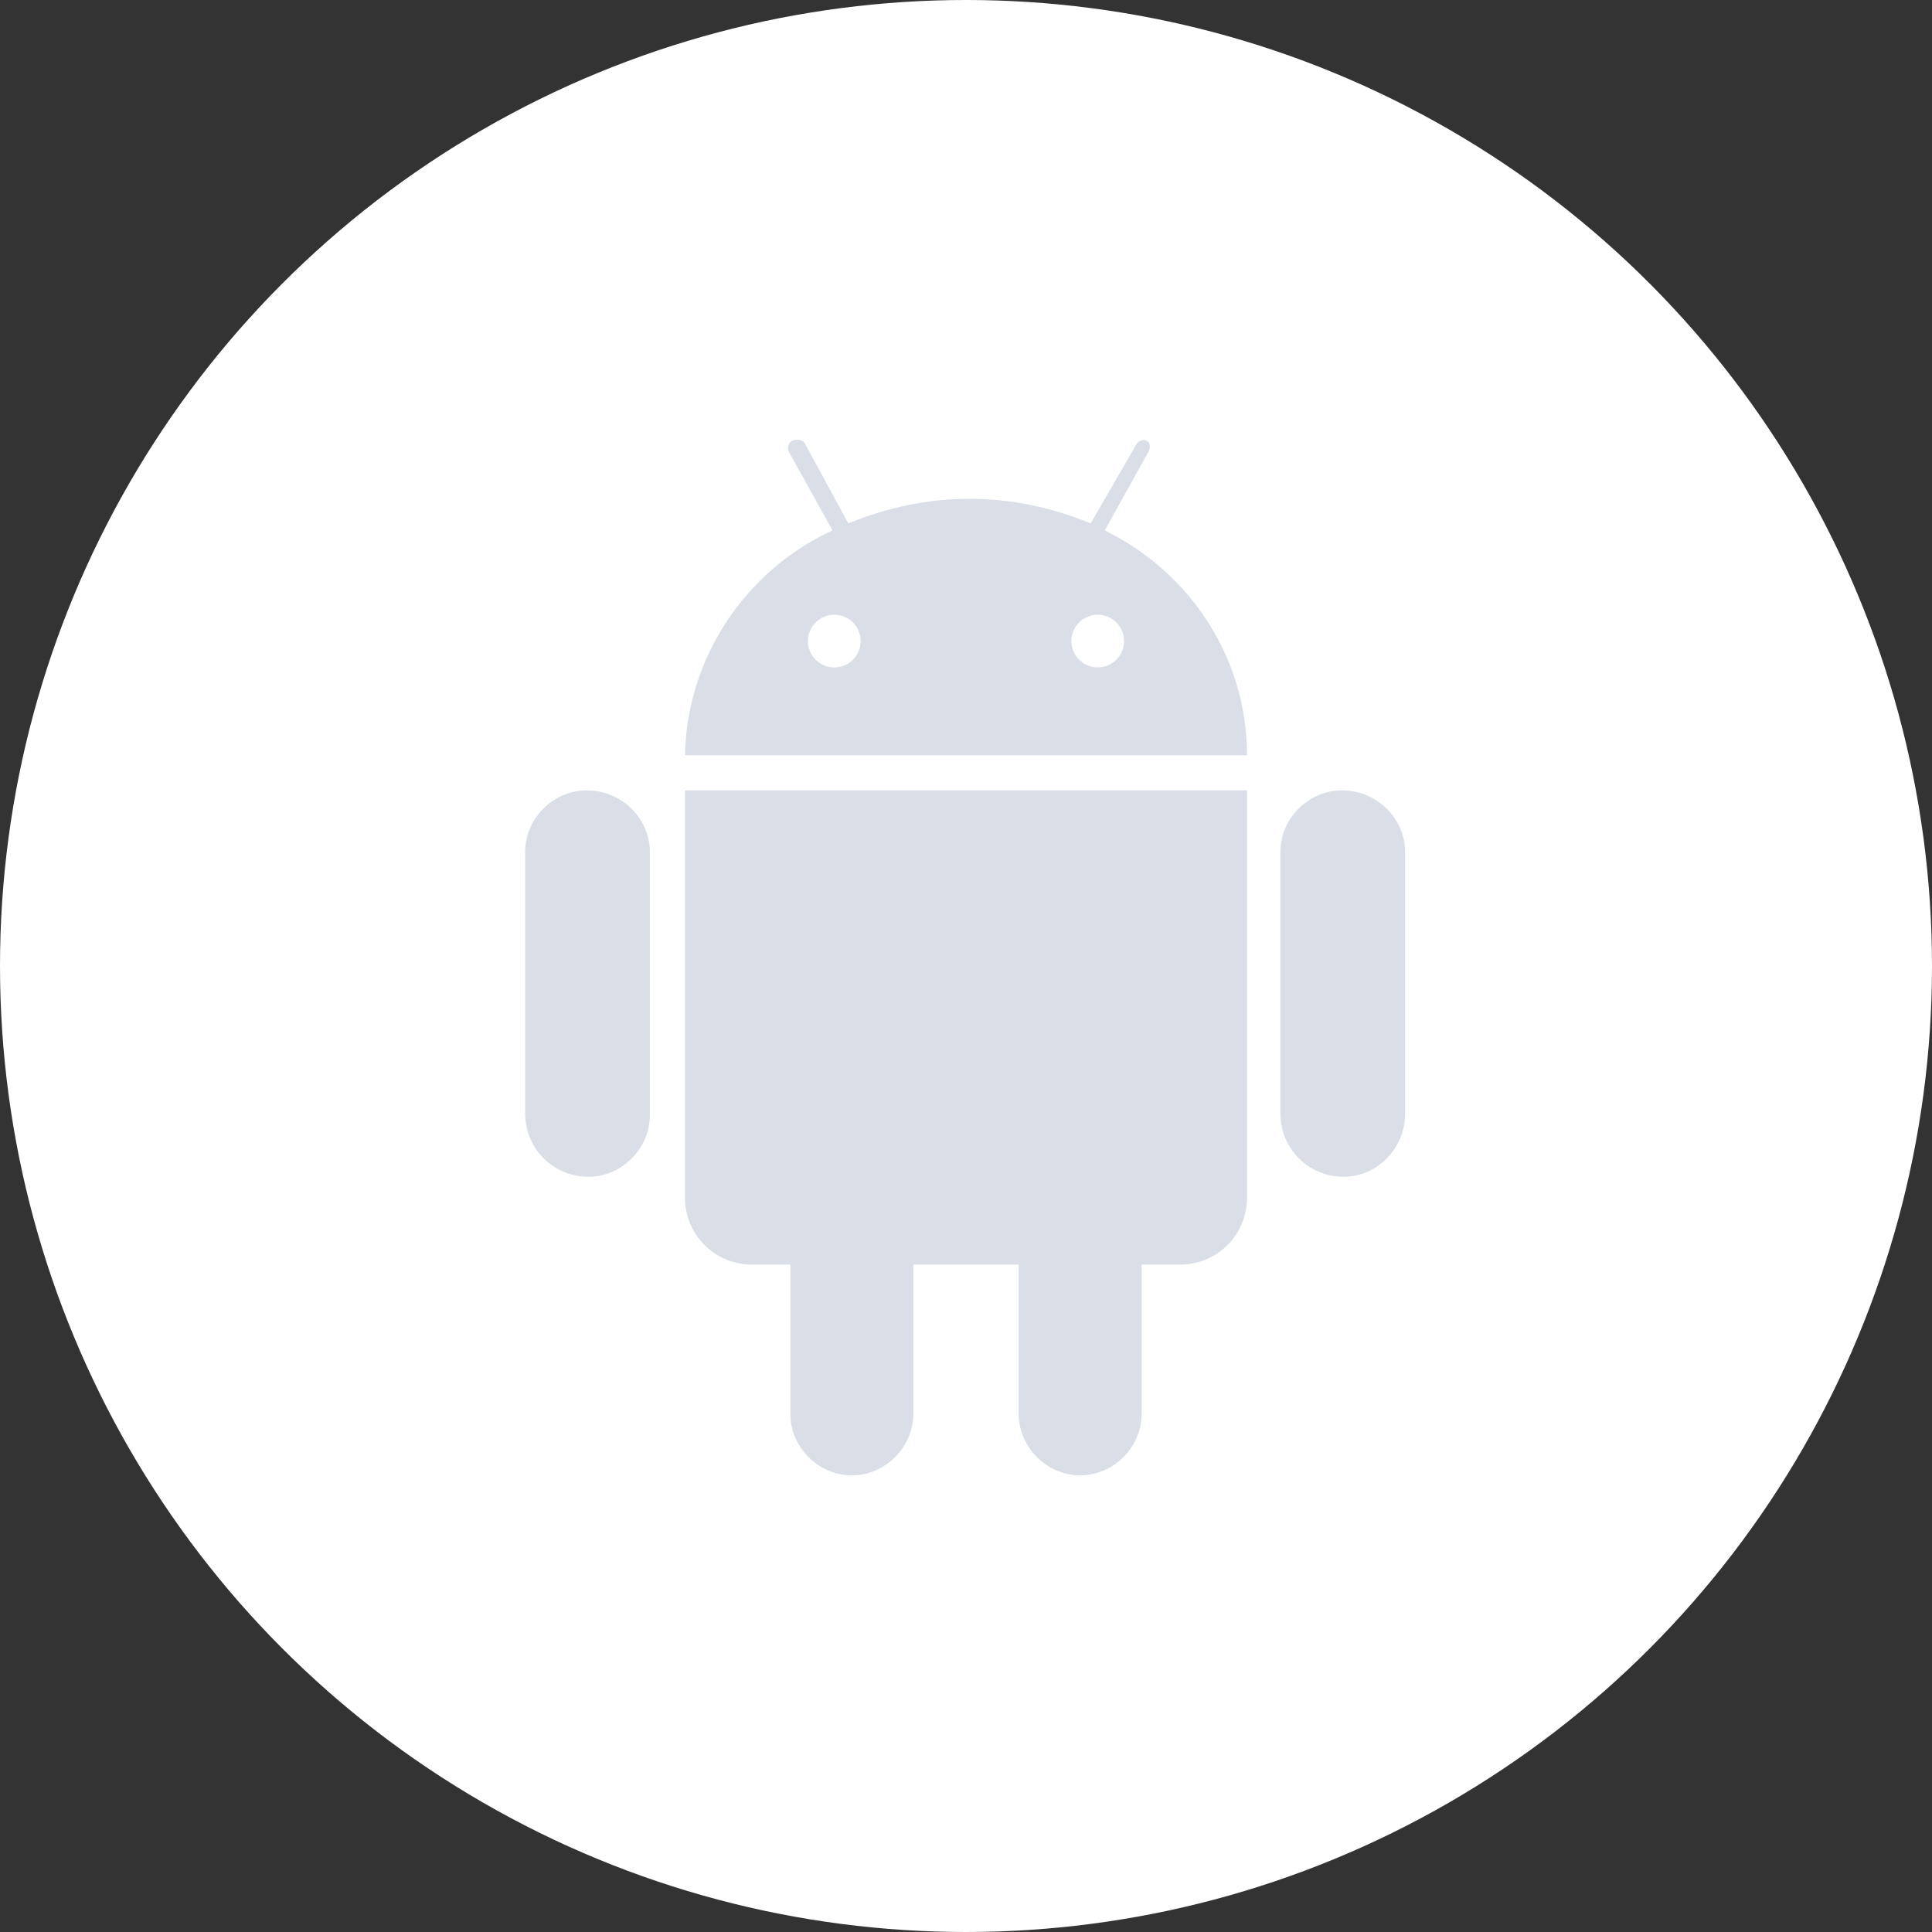
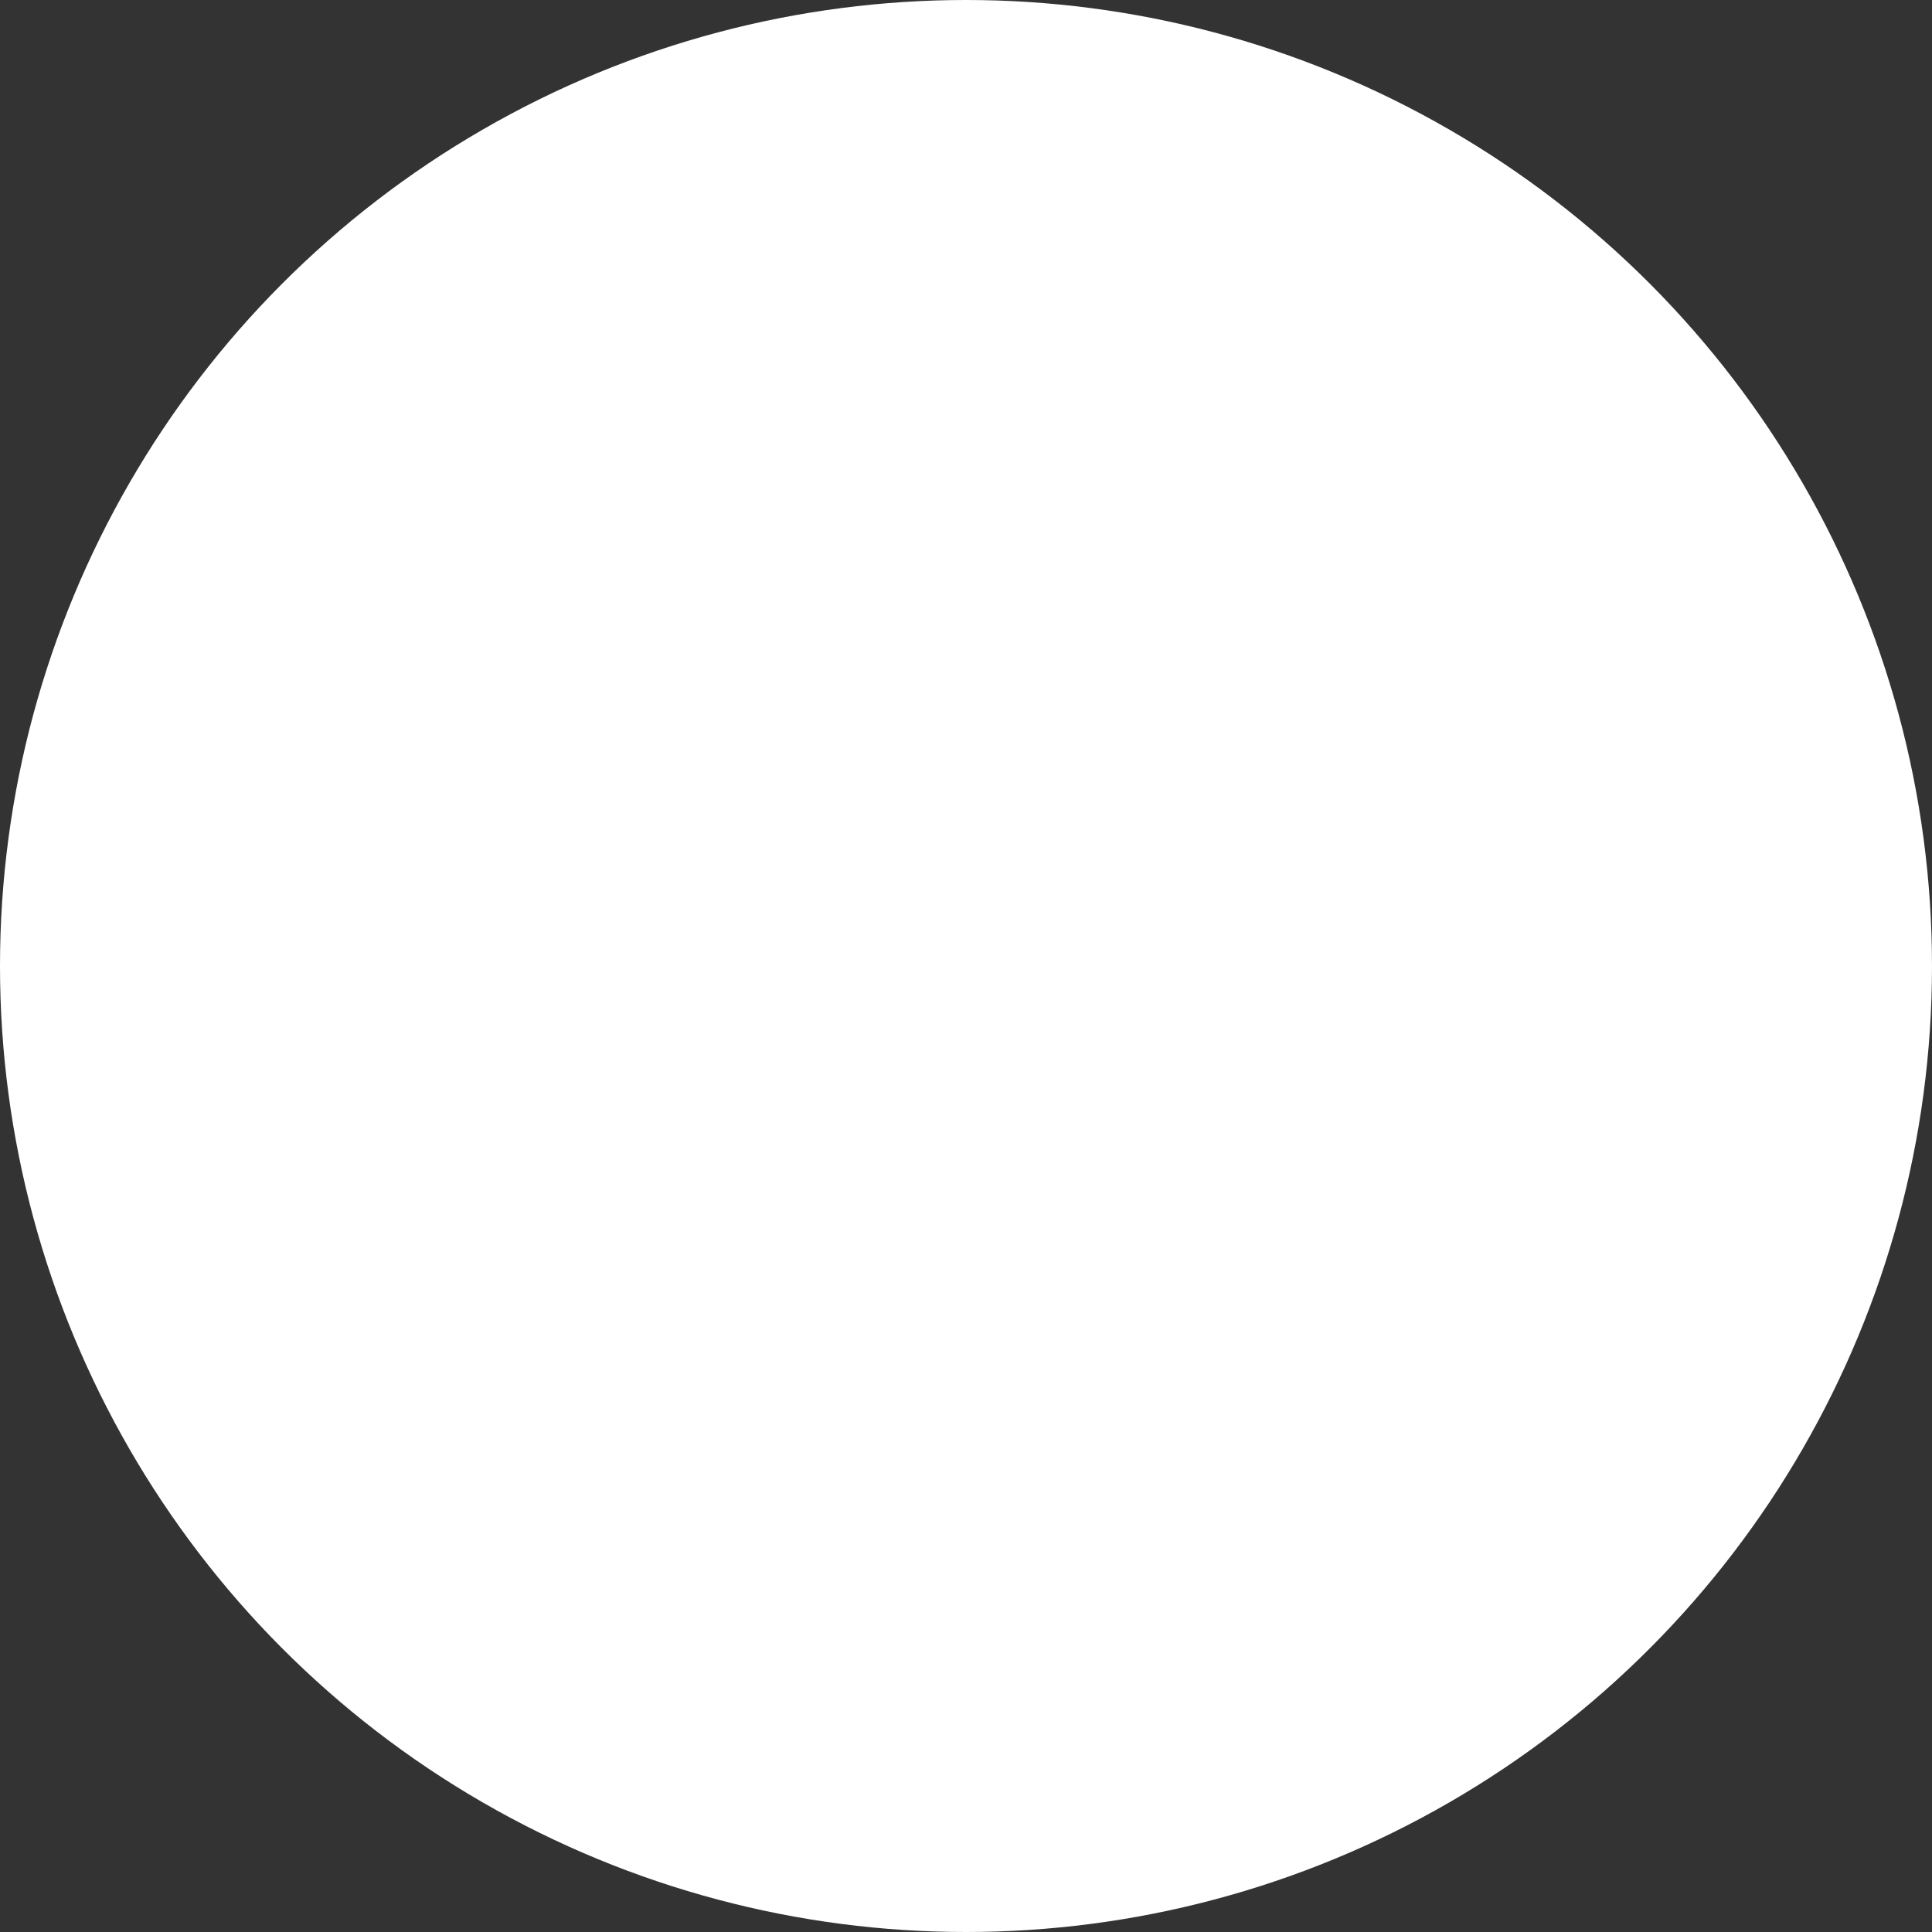
<svg xmlns="http://www.w3.org/2000/svg" id="android" viewBox="0 0 110 110">
  <rect x="0" y="0" width="110" height="110" fill="#333333" stroke="none" />
  <style>.st0{fill:#fff}</style>
  <circle class="st0" cx="55" cy="55" r="55" />
-   <path d="M62.9 30.2l2.5-4.5c.1-.2.1-.5-.1-.6-.2-.1-.5 0-.6.2l-2.6 4.5c-2.2-.9-4.5-1.4-6.9-1.4s-4.7.5-6.9 1.4l-2.5-4.6c-.2-.2-.5-.2-.7-.1s-.3.4-.2.6l2.5 4.5c-5 2.3-8.3 7.3-8.4 12.8h32c0-5.5-3.2-10.4-8.1-12.8zM39 68.2c0 2.1 1.7 3.8 3.8 3.8H45v8.5c0 1.9 1.6 3.5 3.5 3.5s3.5-1.6 3.5-3.5V72h6v8.5c0 1.9 1.6 3.5 3.5 3.5s3.5-1.6 3.5-3.5V72h2.2c2.1 0 3.8-1.7 3.8-3.8V45H39v23.2zm-2-19.7c0-1.9-1.6-3.5-3.6-3.5-1.9 0-3.5 1.6-3.5 3.5v14.9c0 2 1.6 3.6 3.6 3.6 1.9 0 3.5-1.6 3.5-3.5v-15zm43 14.9V48.5c0-1.9-1.6-3.5-3.6-3.5-1.9 0-3.5 1.6-3.5 3.5v14.9c0 2 1.6 3.6 3.6 3.6 1.9 0 3.5-1.6 3.5-3.6z" fill="#dadfe7" />
-   <circle class="st0" cx="47.5" cy="36.5" r="1.5" />
-   <circle class="st0" cx="62.5" cy="36.5" r="1.5" />
</svg>